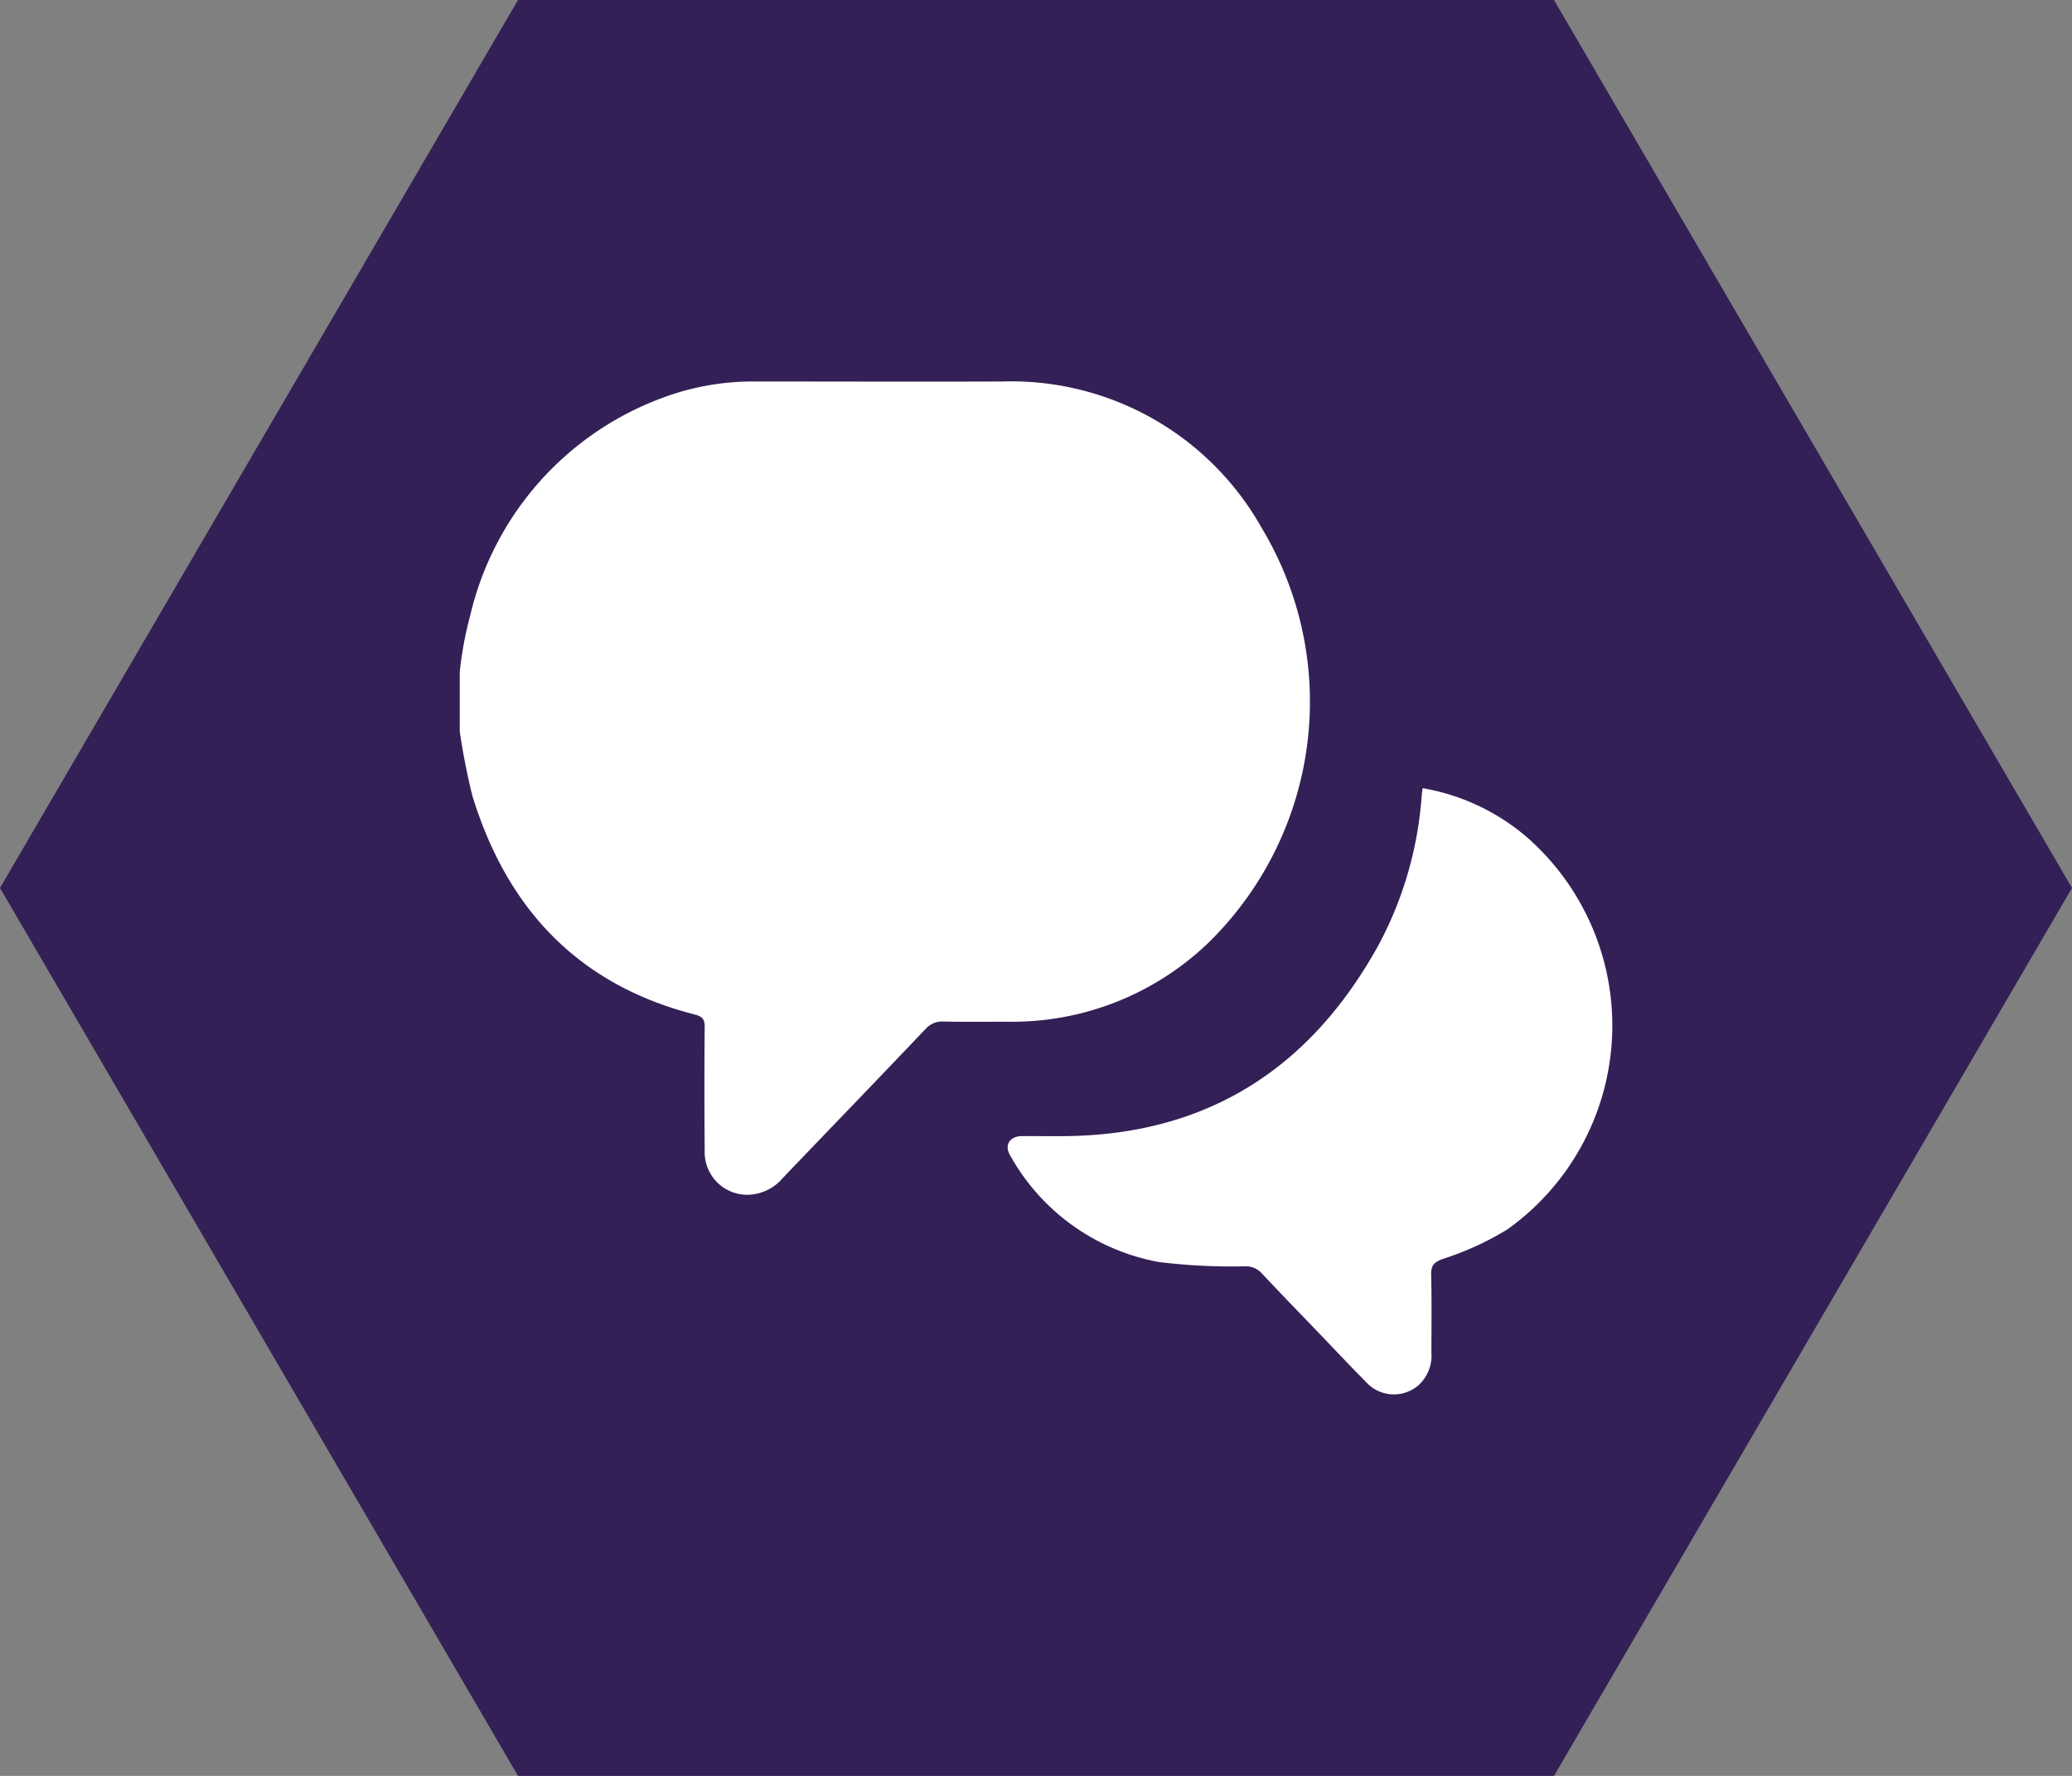
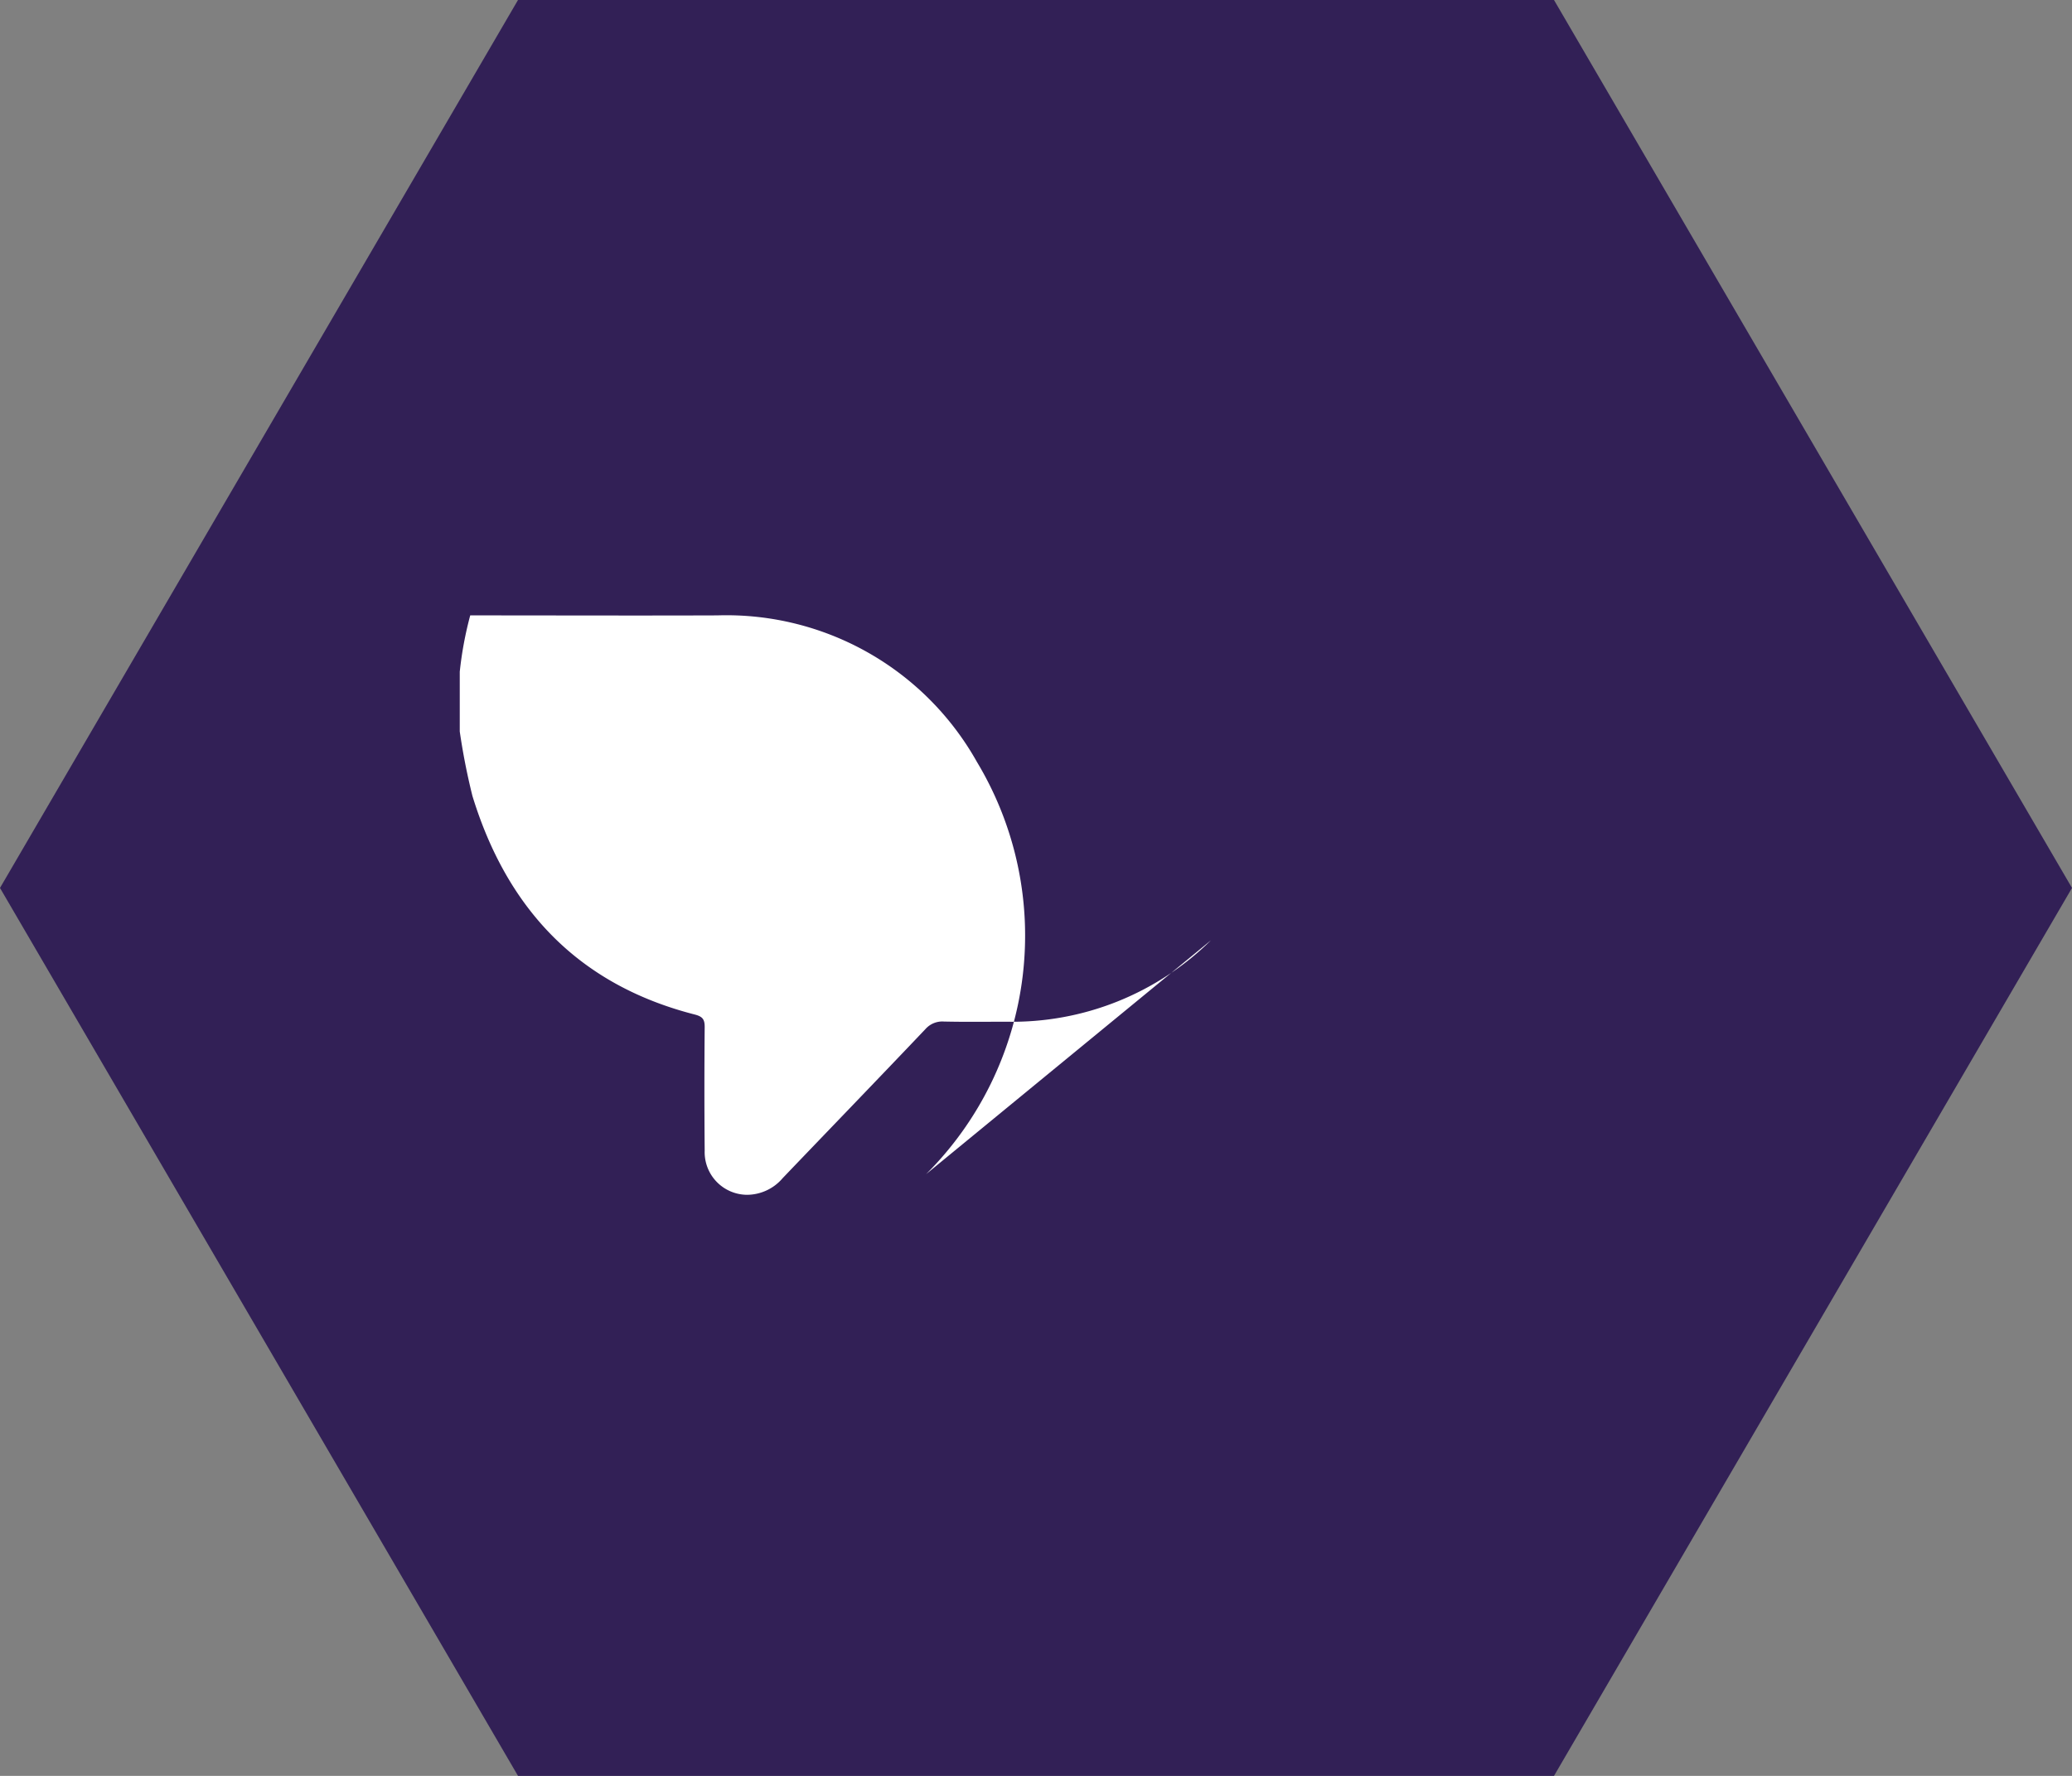
<svg xmlns="http://www.w3.org/2000/svg" width="91" height="78" viewBox="0 0 91 78">
  <rect x="0" y="0" width="91" height="78" fill="#808080" stroke="none" />
  <g id="chat-icon" transform="translate(-334 -354)">
    <path id="Polygon_1" data-name="Polygon 1" d="M68.25,0,91,39,68.25,78H22.75L0,39,22.75,0Z" transform="translate(334 354)" fill="#322056" />
    <g id="path" transform="translate(-1.313 -1.342)">
-       <path id="Path_629" data-name="Path 629" d="M32.993,24.542a12.434,12.434,0,0,1-8.957,3.578c-.924,0-1.848.013-2.772-.008a.988.988,0,0,0-.815.335c-2.078,2.188-4.177,4.359-6.264,6.54a2.07,2.07,0,0,1-1.561.735,1.873,1.873,0,0,1-1.867-1.937q-.024-2.718,0-5.436c0-.345-.1-.459-.446-.548-5.117-1.312-8.237-4.649-9.755-9.6A28.444,28.444,0,0,1,0,15.372V12.748a15.89,15.89,0,0,1,.46-2.475A13.455,13.455,0,0,1,8.923.71,11.292,11.292,0,0,1,12.969,0c3.618,0,7.236.013,10.853,0a12.614,12.614,0,0,1,11.4,6.435,14.8,14.8,0,0,1-2.232,18.107" transform="translate(355.505 372.098)" fill="#fff" />
-       <path id="Path_630" data-name="Path 630" d="M67.856,34.075a9.51,9.51,0,0,0-4.747-2.3c-.019.132-.032.208-.039.281a16.3,16.3,0,0,1-1.9,6.612c-2.966,5.374-7.461,8.309-13.7,8.389-.656.009-1.312-.006-1.973,0-.535.009-.773.412-.5.855a9.4,9.4,0,0,0,6.54,4.677,26.348,26.348,0,0,0,3.788.187.939.939,0,0,1,.73.32c.843.9,1.706,1.788,2.562,2.678.656.688,1.313,1.385,1.986,2.062A1.649,1.649,0,0,0,62.926,58a1.757,1.757,0,0,0,.568-1.43c0-1.14.017-2.281-.01-3.42-.009-.408.111-.552.516-.7a13.045,13.045,0,0,0,2.838-1.3,11,11,0,0,0,1.018-17.071" transform="translate(334.685 358.185)" fill="#fff" />
+       <path id="Path_629" data-name="Path 629" d="M32.993,24.542a12.434,12.434,0,0,1-8.957,3.578c-.924,0-1.848.013-2.772-.008a.988.988,0,0,0-.815.335c-2.078,2.188-4.177,4.359-6.264,6.54a2.07,2.07,0,0,1-1.561.735,1.873,1.873,0,0,1-1.867-1.937q-.024-2.718,0-5.436c0-.345-.1-.459-.446-.548-5.117-1.312-8.237-4.649-9.755-9.6A28.444,28.444,0,0,1,0,15.372V12.748a15.89,15.89,0,0,1,.46-2.475c3.618,0,7.236.013,10.853,0a12.614,12.614,0,0,1,11.4,6.435,14.8,14.8,0,0,1-2.232,18.107" transform="translate(355.505 372.098)" fill="#fff" />
    </g>
  </g>
</svg>